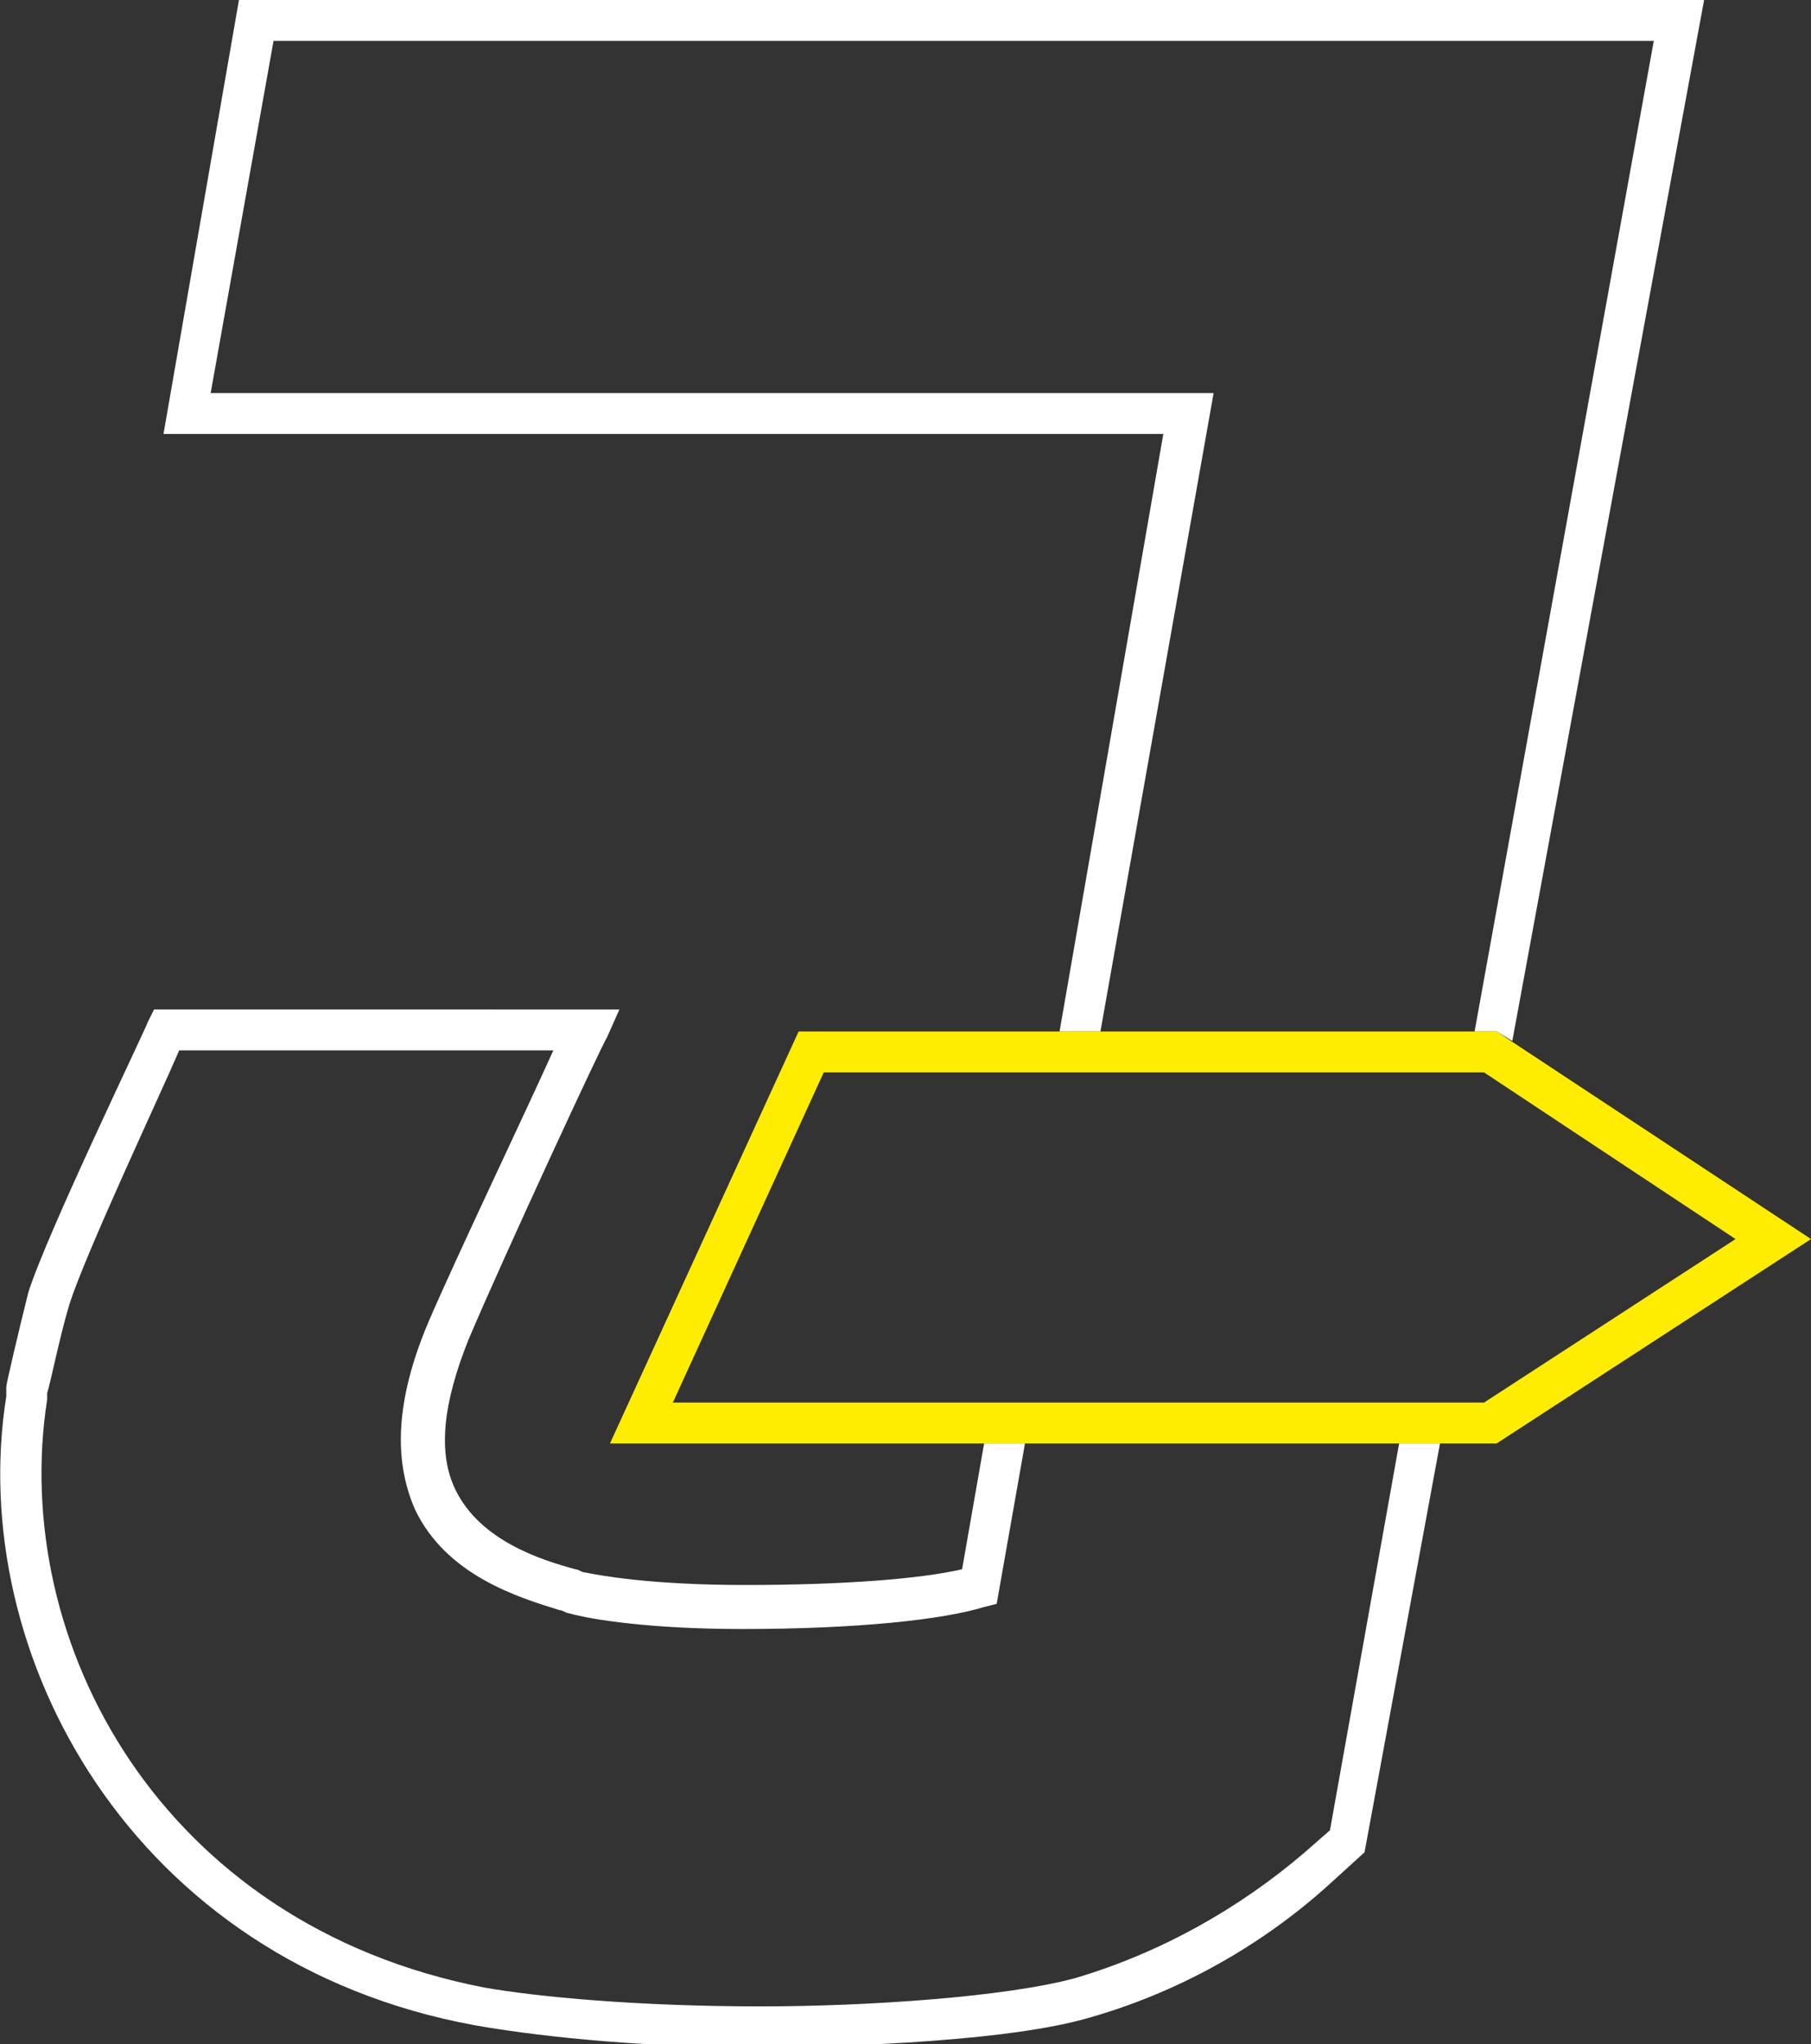
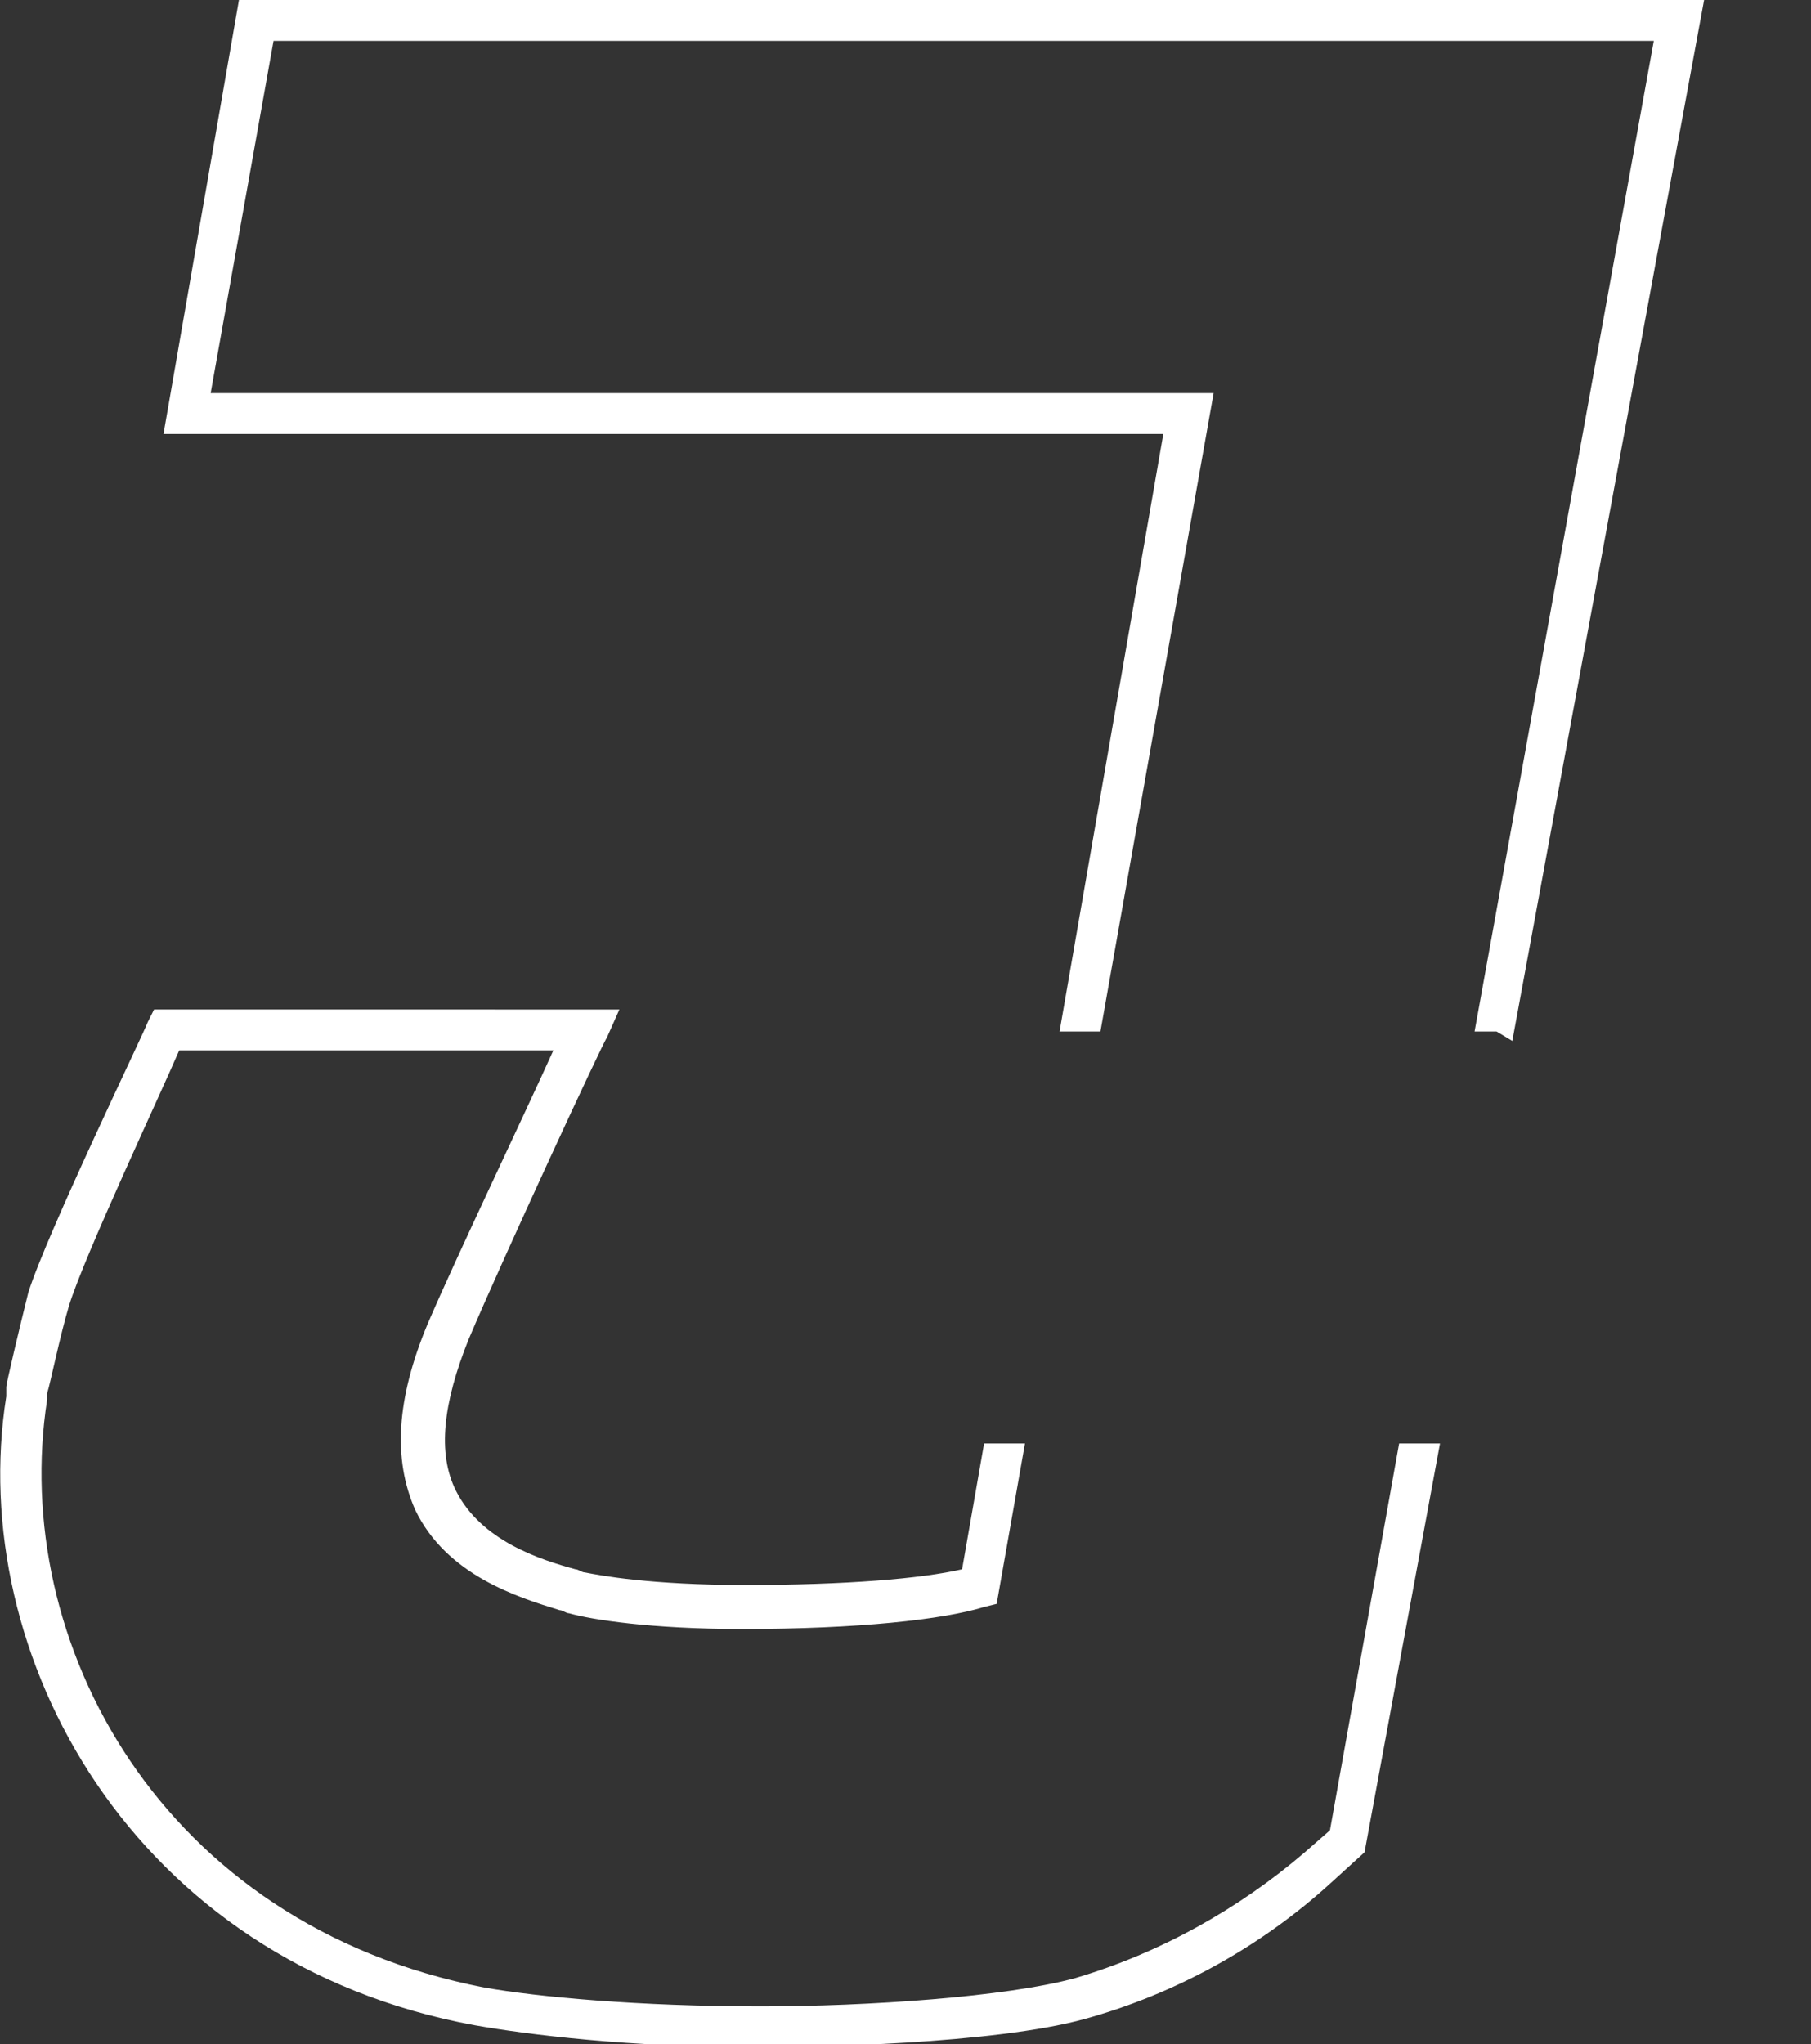
<svg xmlns="http://www.w3.org/2000/svg" viewBox="0 0 57.6 65" class="svg__control">
  <rect x="0" y="0" width="57.6" height="65" fill="#333333" stroke="none" />
-   <path d="M47.2 34.1l8 5.3-8 5.2H21.4l4.8-10.5h21zm.4-1.3H25.4l-6 13.1h28.2l10-6.5-10-6.6z" fill="#feed00" />
  <path d="M33.7 32.8H35l3.6-20.3H6.7l2-11.2h43.9l-5.7 31.5h.7l.5.3L54.2 0H7.6L5.2 13.8H37zm10.8 13.1l-2.2 12.3-.8.7c-2.1 1.8-4.6 3.2-7.3 4-2.2.6-6.6.9-10 .9-3.9 0-7.1-.3-8.8-.6-10.3-2-15.1-11-13.9-18.7v-.2c.1-.3.4-1.8.7-2.8.5-1.6 2.9-6.7 3.5-8.1h11.9c-.9 2-3.1 6.6-4 8.7-1 2.4-1.1 4.3-.4 5.9 1 2.1 3.3 2.8 4.6 3.2.1 0 .2.1.3.1.7.2 2.6.5 5.5.5 3.7 0 6.4-.3 7.7-.7l.4-.1.9-5.1h-1.3l-.7 4c-1.3.3-3.7.5-6.9.5-3 0-4.6-.3-5.1-.4-.1 0-.2-.1-.3-.1-1.1-.3-3-.9-3.8-2.5-.6-1.2-.4-2.8.4-4.8 1.1-2.6 4.3-9.5 4.4-9.6l.4-.9H4.9l-.2.4c-.1.3-3.2 6.7-3.8 8.6-.3 1.2-.7 2.9-.7 3v.3c-1.3 8.2 4 18 14.9 20 1.7.3 4.9.7 9 .7 1.7 0 7.5-.1 10.4-.9 2.9-.8 5.6-2.3 7.8-4.3l1.1-1 2.4-13h-1.3z" fill="#fff" />
</svg>